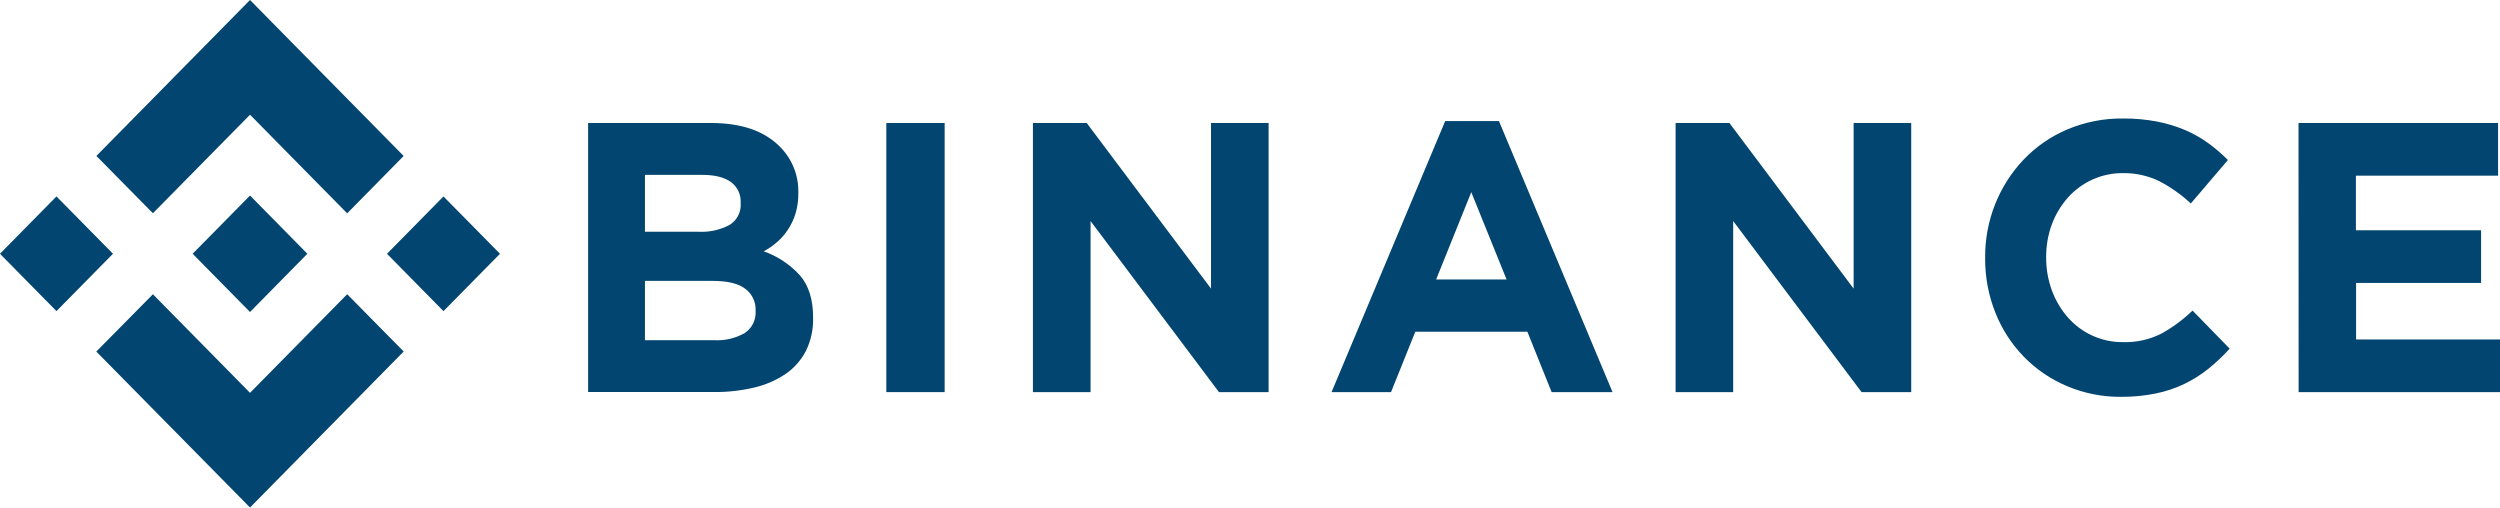
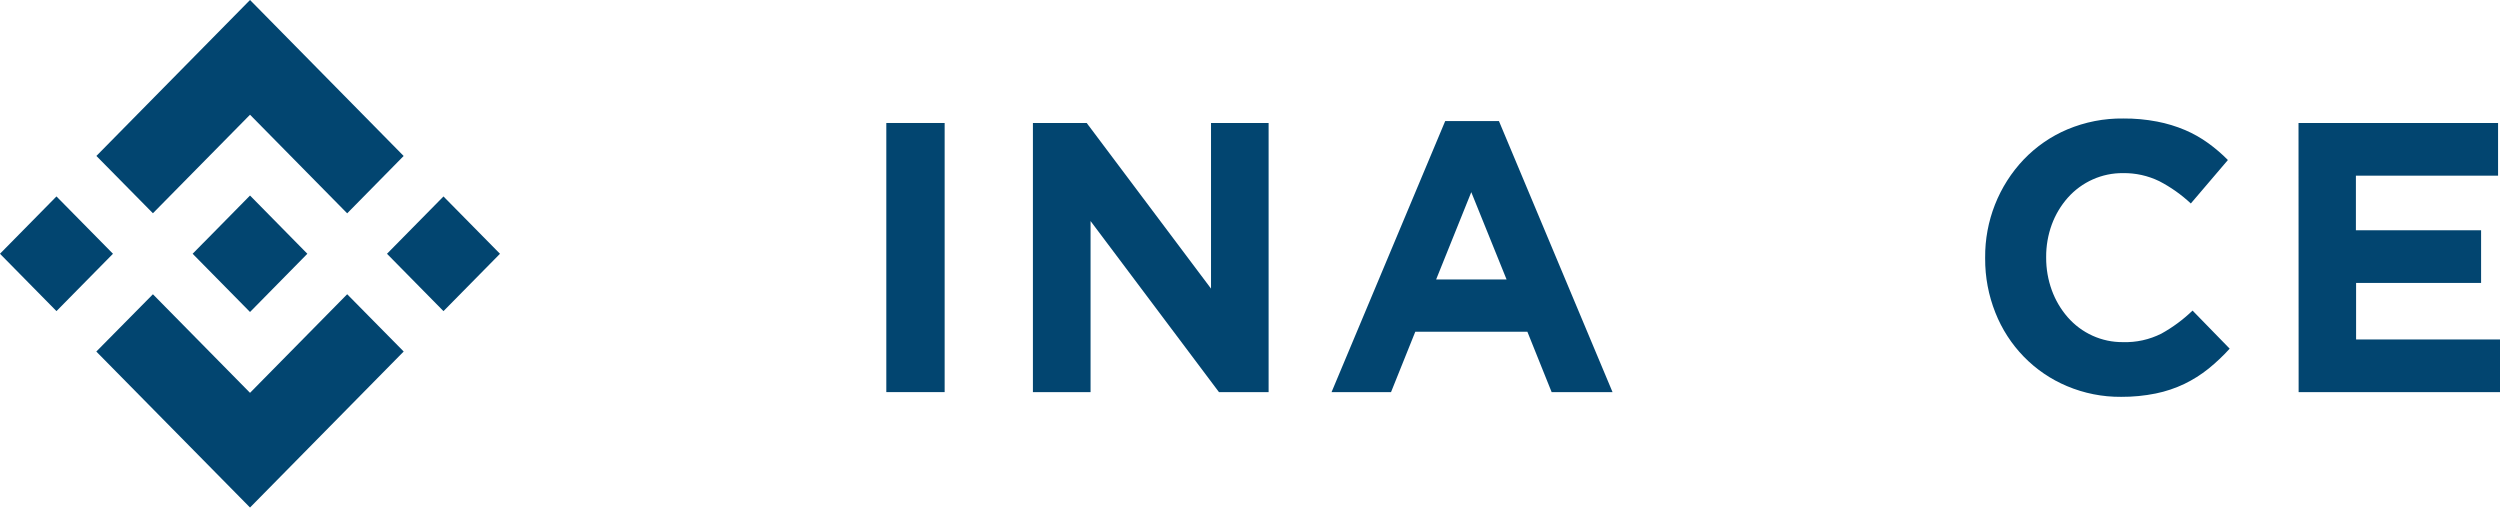
<svg xmlns="http://www.w3.org/2000/svg" width="133" height="27" viewBox="0 0 133 27" fill="none">
  <g clip-path="url(#clip0_1_464)">
    <path d="M8.135 11.345L13.301 6.103L18.47 11.349L21.474 8.298L13.301 0L5.128 8.296L8.135 11.345Z" fill="#024570" />
    <path d="M-0.001 13.5L3.004 10.45L6.01 13.5L3.004 16.551L-0.001 13.5Z" fill="#024570" />
    <path d="M8.135 15.655L13.301 20.899L18.47 15.653L21.476 18.7L21.474 18.702L13.301 27L5.128 18.707L5.124 18.702L8.135 15.655Z" fill="#024570" />
    <path d="M20.588 13.501L23.593 10.451L26.599 13.501L23.593 16.552L20.588 13.501Z" fill="#024570" />
    <path d="M16.35 13.499L13.301 10.402L11.047 12.691L10.786 12.953L10.253 13.495L10.248 13.499L10.253 13.505L13.301 16.598L16.35 13.501L16.352 13.499H16.35Z" fill="#024570" />
-     <path d="M31.288 6.543H37.826C39.448 6.543 40.675 6.969 41.507 7.822C41.82 8.137 42.067 8.514 42.233 8.929C42.399 9.344 42.48 9.788 42.471 10.236V10.277C42.477 10.643 42.426 11.009 42.322 11.36C42.229 11.662 42.094 11.95 41.921 12.213C41.759 12.461 41.564 12.685 41.341 12.878C41.123 13.069 40.884 13.233 40.629 13.369C41.364 13.629 42.026 14.068 42.555 14.648C43.023 15.189 43.257 15.935 43.257 16.887V16.928C43.27 17.523 43.143 18.112 42.885 18.647C42.635 19.139 42.27 19.561 41.82 19.875C41.312 20.221 40.746 20.47 40.15 20.611C39.441 20.781 38.715 20.864 37.988 20.856H31.288V6.543ZM37.17 12.33C37.736 12.358 38.299 12.235 38.803 11.972C38.999 11.855 39.16 11.685 39.266 11.481C39.372 11.277 39.42 11.047 39.404 10.816V10.776C39.414 10.563 39.372 10.352 39.28 10.161C39.189 9.969 39.051 9.805 38.881 9.682C38.532 9.43 38.028 9.304 37.37 9.304H34.311V12.33H37.17ZM37.996 18.099C38.56 18.131 39.121 18 39.614 17.721C39.806 17.596 39.962 17.421 40.064 17.214C40.167 17.007 40.213 16.776 40.198 16.544V16.504C40.206 16.284 40.16 16.065 40.065 15.868C39.97 15.67 39.829 15.499 39.654 15.369C39.292 15.085 38.708 14.943 37.902 14.943H34.311V18.099H37.996Z" fill="#024570" />
    <path d="M47.152 6.543H50.255V20.86H47.152V6.543Z" fill="#024570" />
    <path d="M54.951 6.543H57.812L64.426 15.354V6.543H67.49V20.86H64.849L58.018 11.759V20.86H54.951V6.543Z" fill="#024570" />
    <path d="M76.885 6.44H79.743L85.787 20.86H82.547L81.257 17.649H75.293L74.003 20.86H70.839L76.885 6.44ZM80.15 14.868L78.272 10.223L76.402 14.868H80.15Z" fill="#024570" />
-     <path d="M89.142 6.543H92.004L98.613 15.354V6.543H101.677V20.86H99.036L92.205 11.759V20.86H89.142V6.543Z" fill="#024570" />
    <path d="M112.845 21.112C111.856 21.121 110.876 20.926 109.963 20.541C109.103 20.18 108.323 19.649 107.669 18.978C107.015 18.307 106.5 17.51 106.154 16.634C105.789 15.717 105.604 14.737 105.61 13.748V13.708C105.593 11.759 106.332 9.882 107.666 8.481C108.323 7.797 109.109 7.254 109.978 6.886C110.922 6.489 111.936 6.291 112.959 6.304C113.564 6.299 114.167 6.354 114.761 6.468C115.27 6.566 115.767 6.716 116.245 6.918C116.678 7.103 117.091 7.336 117.474 7.613C117.848 7.883 118.199 8.184 118.524 8.513L116.552 10.825C116.047 10.353 115.482 9.953 114.871 9.637C114.27 9.346 113.612 9.2 112.946 9.21C112.393 9.204 111.844 9.318 111.337 9.544C110.83 9.77 110.376 10.102 110.005 10.52C109.637 10.936 109.349 11.419 109.156 11.942C108.954 12.495 108.852 13.082 108.856 13.672V13.712C108.854 14.302 108.955 14.886 109.156 15.44C109.347 15.965 109.632 16.45 109.996 16.87C110.364 17.293 110.817 17.631 111.325 17.86C111.832 18.09 112.382 18.206 112.938 18.201C113.645 18.224 114.347 18.069 114.982 17.751C115.586 17.417 116.145 17.004 116.644 16.523L118.619 18.549C118.27 18.933 117.893 19.289 117.491 19.615C117.095 19.932 116.666 20.203 116.211 20.423C115.726 20.655 115.216 20.826 114.69 20.933C114.083 21.056 113.465 21.116 112.845 21.112Z" fill="#024570" />
    <path d="M122.281 6.543H132.897V9.345H125.334V12.249H131.994V15.051H125.344V18.058H133.002V20.86H122.287L122.281 6.543Z" fill="#024570" />
  </g>
  <defs>
    <clipPath id="clip0_1_464">
      <rect width="133" height="27" fill="white" />
    </clipPath>
  </defs>
</svg>